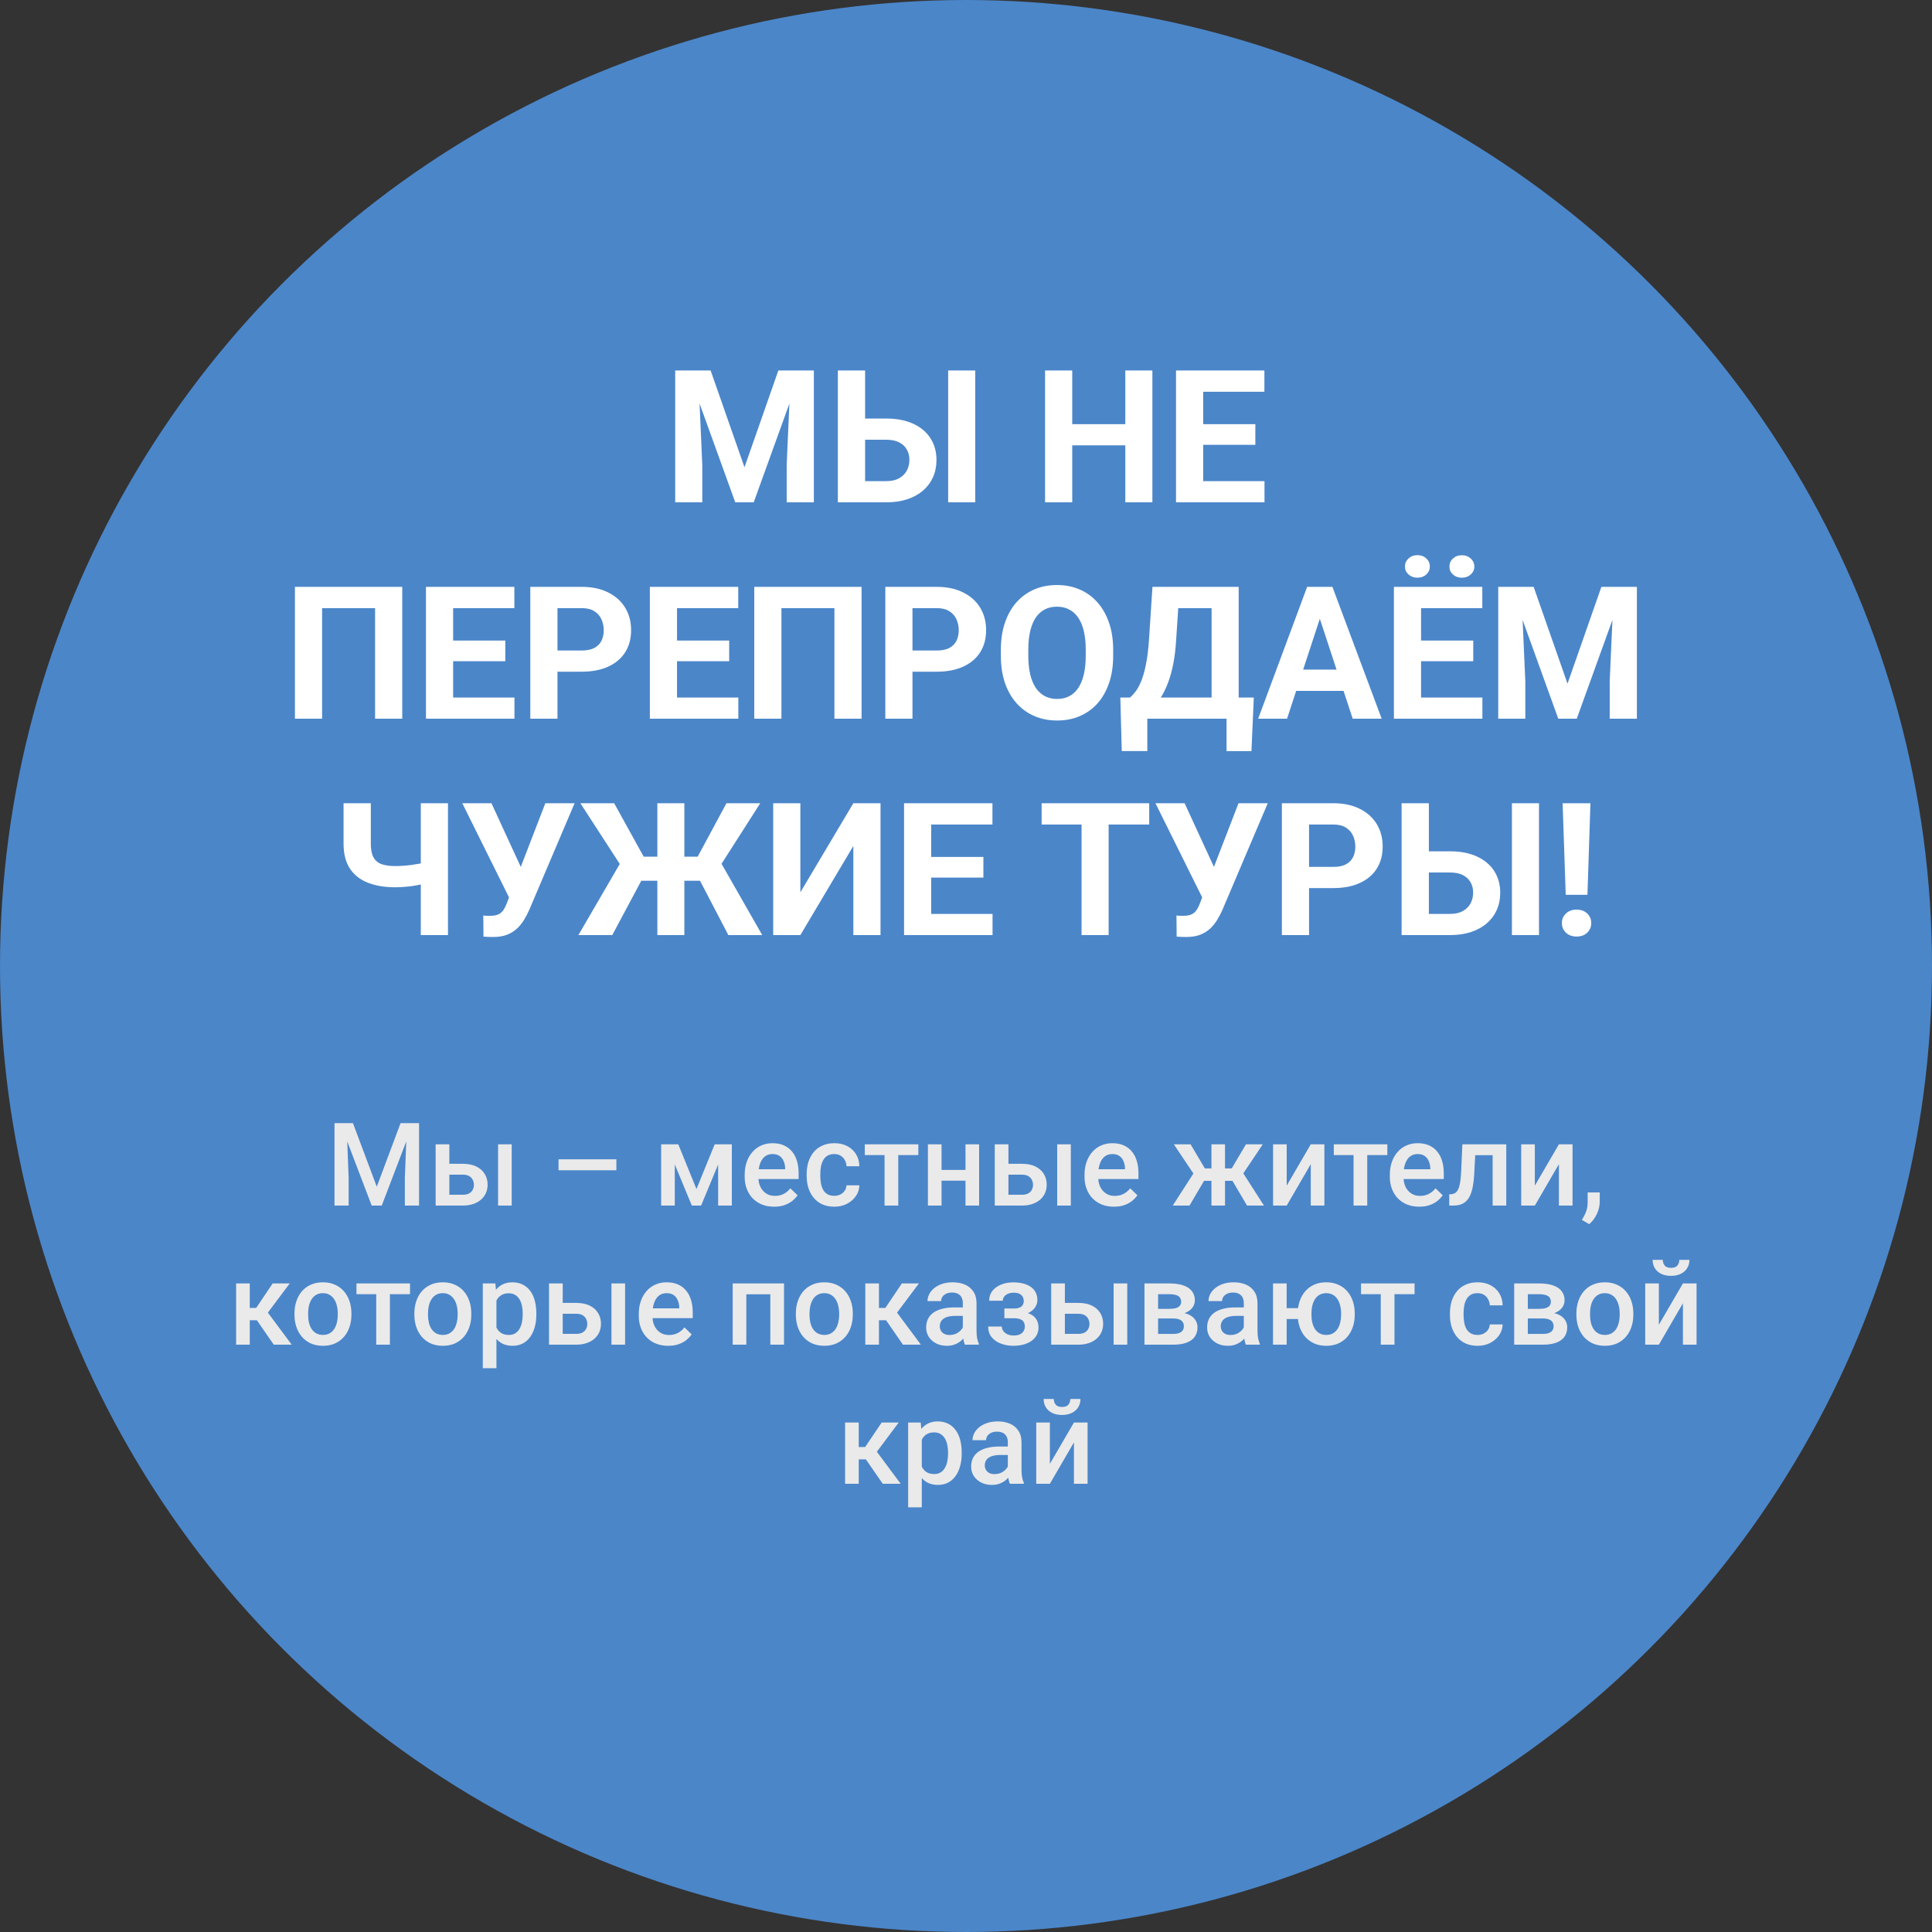
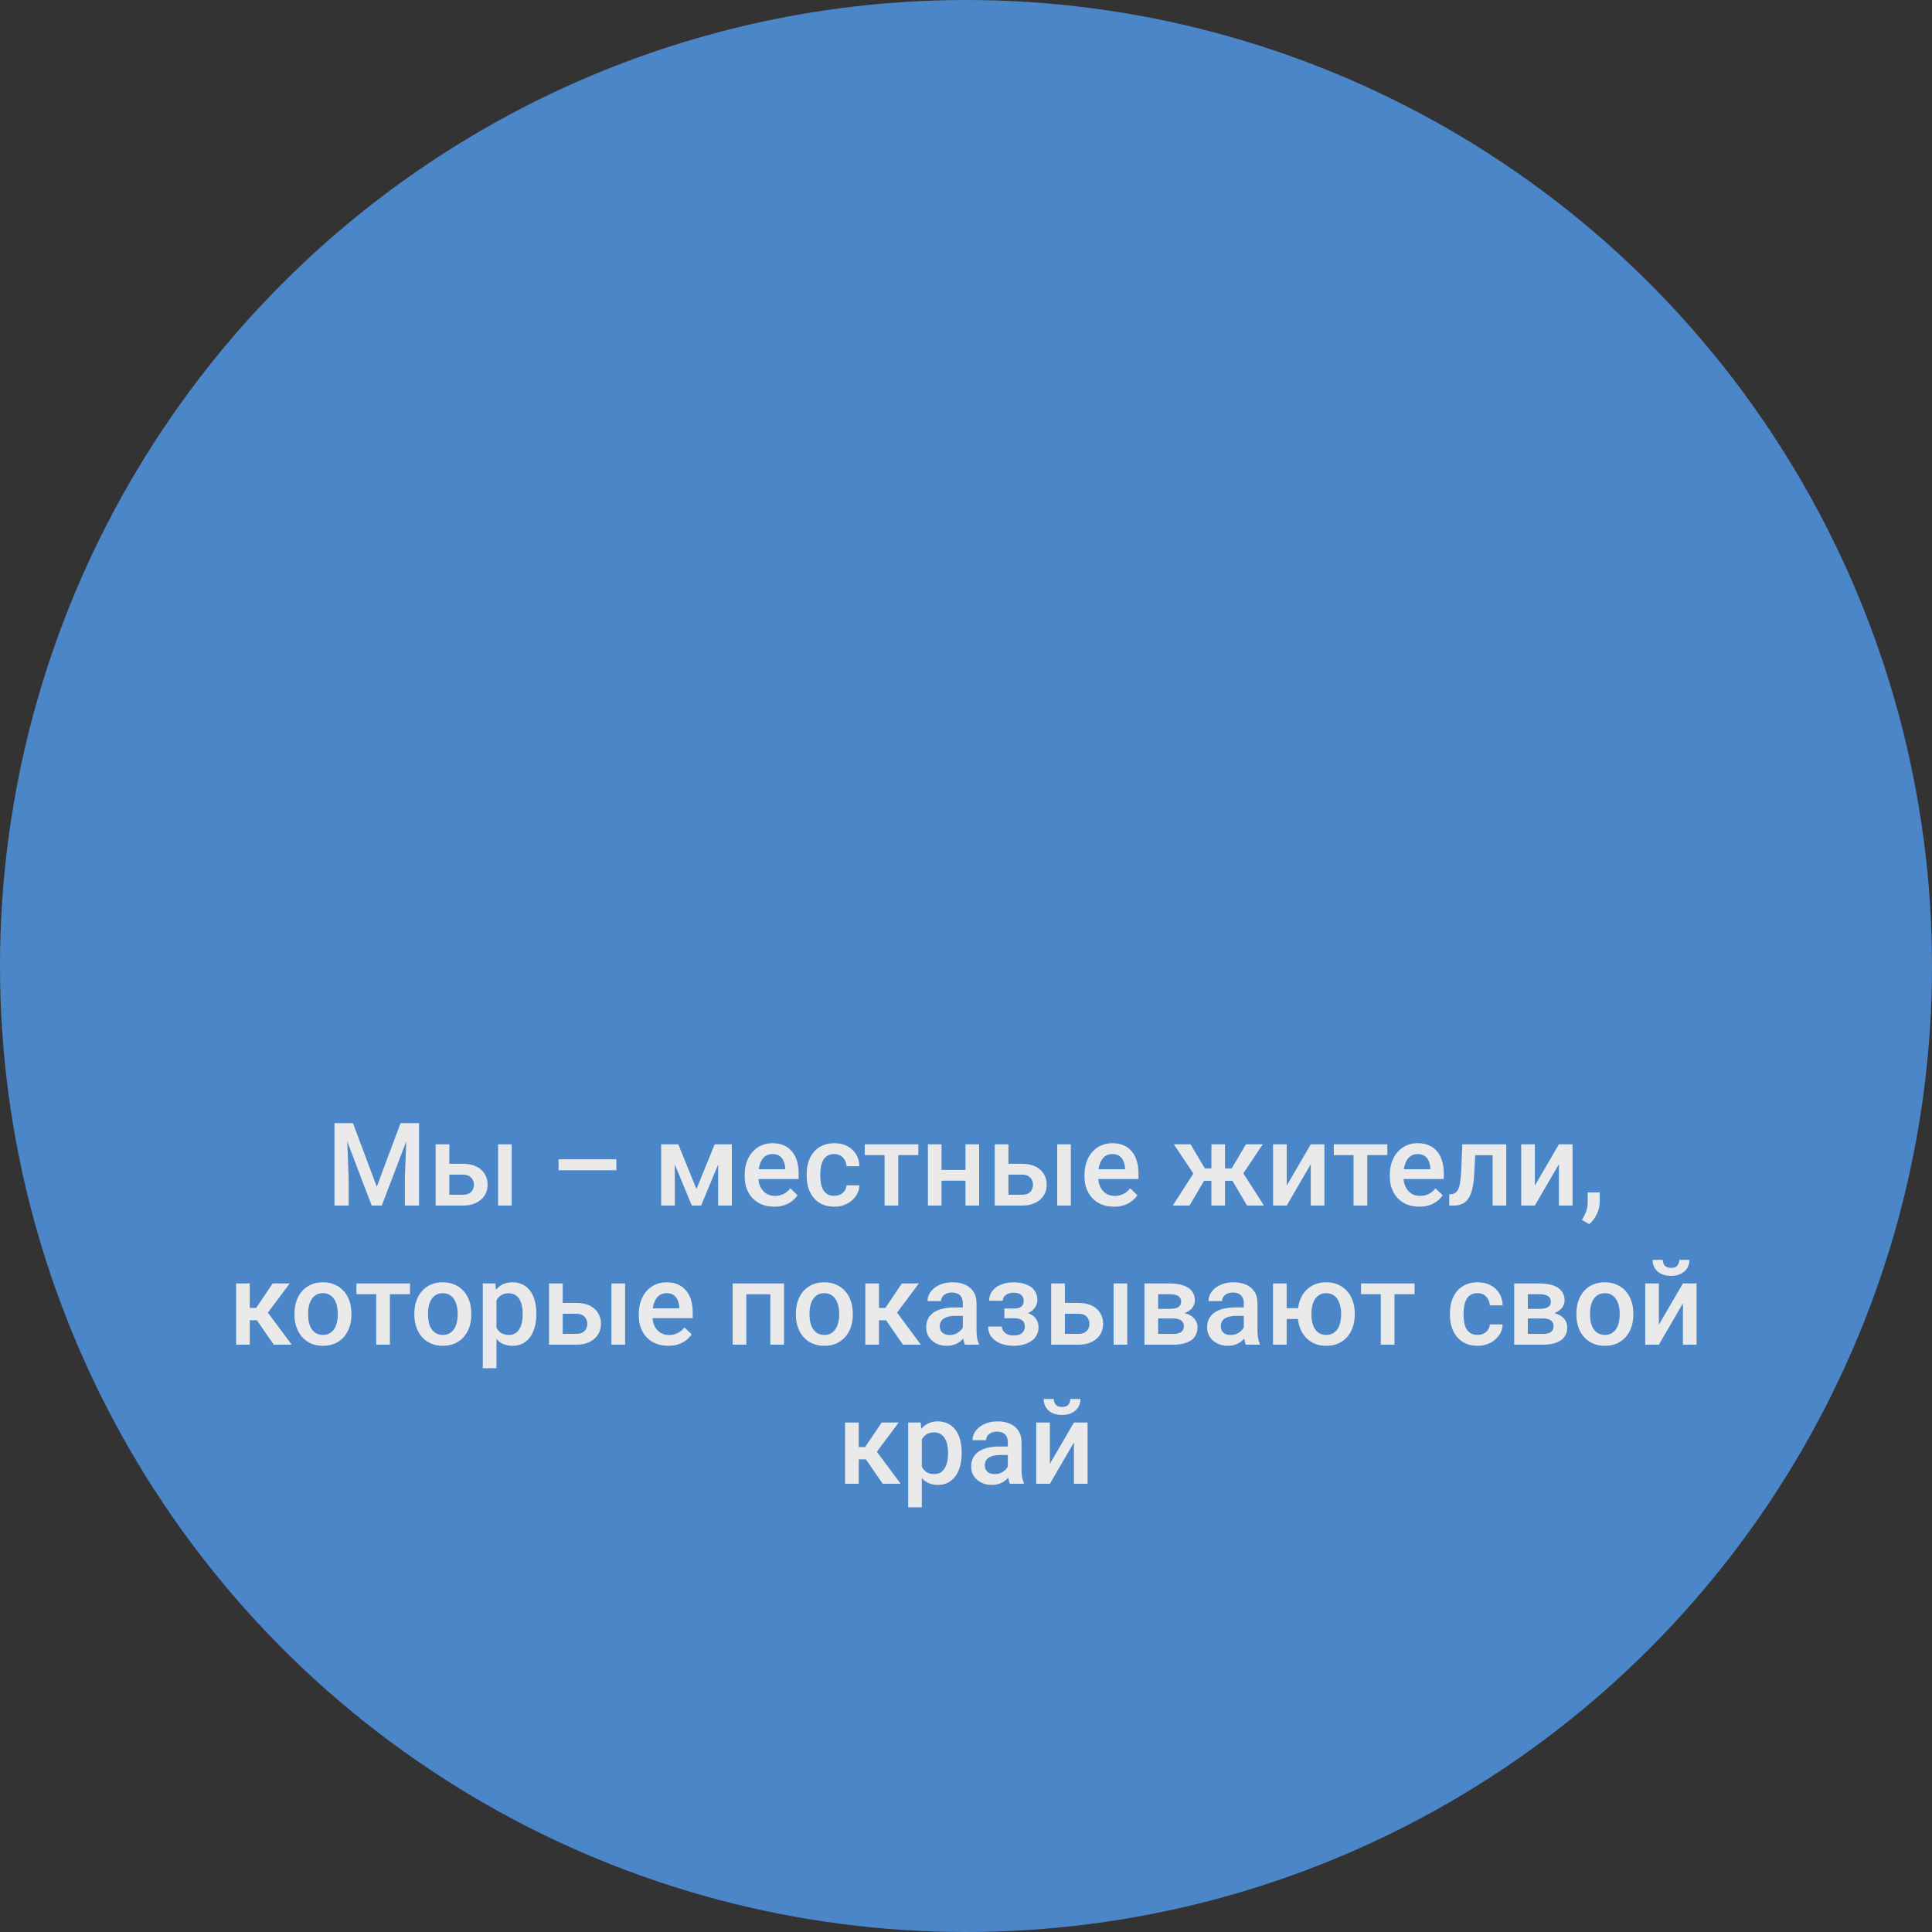
<svg xmlns="http://www.w3.org/2000/svg" width="250" height="250" viewBox="0 0 250 250" fill="none">
  <rect x="0" y="0" width="250" height="250" fill="#333333" stroke="none" />
  <circle cx="125" cy="125" r="125" fill="#4B86C9" />
-   <path d="M88.977 47.938H91.953L96.336 60.465L100.719 47.938H103.695L97.531 65H95.141L88.977 47.938ZM87.371 47.938H90.336L90.875 60.148V65H87.371V47.938ZM102.336 47.938H105.312V65H101.797V60.148L102.336 47.938ZM110.715 54.16H114.699C116.035 54.16 117.188 54.383 118.156 54.828C119.133 55.273 119.879 55.898 120.395 56.703C120.918 57.508 121.18 58.445 121.18 59.516C121.18 60.328 121.031 61.07 120.734 61.742C120.438 62.406 120.008 62.984 119.445 63.477C118.883 63.961 118.203 64.336 117.406 64.602C116.609 64.867 115.707 65 114.699 65H108.418V47.938H111.945V62.258H114.699C115.363 62.258 115.914 62.133 116.352 61.883C116.797 61.633 117.129 61.301 117.348 60.887C117.566 60.465 117.676 60 117.676 59.492C117.676 59.008 117.566 58.57 117.348 58.18C117.129 57.781 116.797 57.469 116.352 57.242C115.914 57.016 115.363 56.902 114.699 56.902H110.715V54.16ZM126.195 47.938V65H122.691V47.938H126.195ZM146.609 54.887V57.629H137.703V54.887H146.609ZM138.746 47.938V65H135.23V47.938H138.746ZM149.117 47.938V65H145.613V47.938H149.117ZM163.625 62.258V65H154.543V62.258H163.625ZM155.691 47.938V65H152.176V47.938H155.691ZM162.441 54.887V57.559H154.543V54.887H162.441ZM163.613 47.938V50.691H154.543V47.938H163.613ZM52.051 75.938V93H48.535V78.691H41.68V93H38.164V75.938H52.051ZM66.57 90.258V93H57.488V90.258H66.57ZM58.637 75.938V93H55.121V75.938H58.637ZM65.387 82.887V85.559H57.488V82.887H65.387ZM66.559 75.938V78.691H57.488V75.938H66.559ZM75.266 86.918H70.918V84.176H75.266C75.938 84.176 76.484 84.066 76.906 83.848C77.328 83.621 77.637 83.309 77.832 82.91C78.027 82.512 78.125 82.062 78.125 81.562C78.125 81.055 78.027 80.582 77.832 80.144C77.637 79.707 77.328 79.356 76.906 79.09C76.484 78.824 75.938 78.691 75.266 78.691H72.137V93H68.621V75.938H75.266C76.602 75.938 77.746 76.18 78.699 76.664C79.66 77.141 80.394 77.801 80.902 78.644C81.41 79.488 81.664 80.453 81.664 81.539C81.664 82.641 81.41 83.594 80.902 84.398C80.394 85.203 79.66 85.824 78.699 86.262C77.746 86.699 76.602 86.918 75.266 86.918ZM95.539 90.258V93H86.457V90.258H95.539ZM87.606 75.938V93H84.09V75.938H87.606ZM94.356 82.887V85.559H86.457V82.887H94.356ZM95.527 75.938V78.691H86.457V75.938H95.527ZM111.488 75.938V93H107.973V78.691H101.117V93H97.602V75.938H111.488ZM121.203 86.918H116.855V84.176H121.203C121.875 84.176 122.422 84.066 122.844 83.848C123.266 83.621 123.574 83.309 123.77 82.91C123.965 82.512 124.062 82.062 124.062 81.562C124.062 81.055 123.965 80.582 123.77 80.144C123.574 79.707 123.266 79.356 122.844 79.09C122.422 78.824 121.875 78.691 121.203 78.691H118.074V93H114.559V75.938H121.203C122.539 75.938 123.684 76.18 124.637 76.664C125.598 77.141 126.332 77.801 126.84 78.644C127.348 79.488 127.602 80.453 127.602 81.539C127.602 82.641 127.348 83.594 126.84 84.398C126.332 85.203 125.598 85.824 124.637 86.262C123.684 86.699 122.539 86.918 121.203 86.918ZM144.043 84.07V84.879C144.043 86.176 143.867 87.34 143.516 88.371C143.164 89.402 142.668 90.281 142.027 91.008C141.387 91.727 140.621 92.277 139.73 92.66C138.848 93.043 137.867 93.234 136.789 93.234C135.719 93.234 134.738 93.043 133.848 92.66C132.965 92.277 132.199 91.727 131.551 91.008C130.902 90.281 130.398 89.402 130.039 88.371C129.688 87.34 129.512 86.176 129.512 84.879V84.07C129.512 82.766 129.688 81.602 130.039 80.578C130.391 79.547 130.887 78.668 131.527 77.941C132.176 77.215 132.941 76.66 133.824 76.277C134.715 75.894 135.695 75.703 136.766 75.703C137.844 75.703 138.824 75.894 139.707 76.277C140.598 76.66 141.363 77.215 142.004 77.941C142.652 78.668 143.152 79.547 143.504 80.578C143.863 81.602 144.043 82.766 144.043 84.07ZM140.492 84.879V84.047C140.492 83.141 140.41 82.344 140.246 81.656C140.082 80.969 139.84 80.391 139.52 79.922C139.199 79.453 138.809 79.102 138.348 78.867C137.887 78.625 137.359 78.504 136.766 78.504C136.172 78.504 135.645 78.625 135.184 78.867C134.73 79.102 134.344 79.453 134.023 79.922C133.711 80.391 133.473 80.969 133.309 81.656C133.145 82.344 133.062 83.141 133.062 84.047V84.879C133.062 85.777 133.145 86.574 133.309 87.269C133.473 87.957 133.715 88.539 134.035 89.016C134.355 89.484 134.746 89.84 135.207 90.082C135.668 90.324 136.195 90.445 136.789 90.445C137.383 90.445 137.91 90.324 138.371 90.082C138.832 89.84 139.219 89.484 139.531 89.016C139.844 88.539 140.082 87.957 140.246 87.269C140.41 86.574 140.492 85.777 140.492 84.879ZM159.711 90.258V93H147.418V90.258H159.711ZM148.461 90.258V97.184H145.156L144.969 90.258H148.461ZM162.242 90.258L161.938 97.195H158.715V90.258H162.242ZM157.777 75.938V78.691H149.562V75.938H157.777ZM160.285 75.938V93H156.781V75.938H160.285ZM149.129 75.938H152.645L152.188 82.887C152.117 84.035 151.992 85.051 151.812 85.934C151.641 86.809 151.43 87.578 151.18 88.242C150.938 88.906 150.668 89.488 150.371 89.988C150.074 90.481 149.762 90.91 149.434 91.277C149.105 91.637 148.773 91.957 148.438 92.238C148.102 92.512 147.773 92.766 147.453 93H145.438V90.258H146.223C146.449 90.07 146.688 89.812 146.938 89.484C147.195 89.156 147.438 88.715 147.664 88.16C147.898 87.598 148.102 86.887 148.273 86.027C148.453 85.168 148.586 84.121 148.672 82.887L149.129 75.938ZM171.184 78.856L166.543 93H162.805L169.145 75.938H171.523L171.184 78.856ZM175.039 93L170.387 78.856L170.012 75.938H172.414L178.789 93H175.039ZM174.828 86.648V89.402H165.816V86.648H174.828ZM191.82 90.258V93H182.738V90.258H191.82ZM183.887 75.938V93H180.371V75.938H183.887ZM190.637 82.887V85.559H182.738V82.887H190.637ZM191.809 75.938V78.691H182.738V75.938H191.809ZM181.801 73.301C181.801 72.894 181.953 72.551 182.258 72.269C182.57 71.981 182.953 71.836 183.406 71.836C183.875 71.836 184.262 71.981 184.566 72.269C184.871 72.551 185.023 72.894 185.023 73.301C185.023 73.707 184.871 74.051 184.566 74.332C184.262 74.613 183.875 74.754 183.406 74.754C182.953 74.754 182.57 74.613 182.258 74.332C181.953 74.051 181.801 73.707 181.801 73.301ZM187.555 73.312C187.555 72.898 187.707 72.551 188.012 72.269C188.316 71.988 188.699 71.848 189.16 71.848C189.621 71.848 190.004 71.988 190.309 72.269C190.621 72.551 190.777 72.898 190.777 73.312C190.777 73.719 190.621 74.062 190.309 74.344C190.004 74.617 189.621 74.754 189.16 74.754C188.699 74.754 188.316 74.617 188.012 74.344C187.707 74.062 187.555 73.719 187.555 73.312ZM195.477 75.938H198.453L202.836 88.465L207.219 75.938H210.195L204.031 93H201.641L195.477 75.938ZM193.871 75.938H196.836L197.375 88.148V93H193.871V75.938ZM208.836 75.938H211.812V93H208.297V88.148L208.836 75.938ZM44.457 103.938H47.984V109.176C47.984 109.926 48.098 110.512 48.324 110.934C48.559 111.355 48.91 111.652 49.379 111.824C49.855 111.988 50.445 112.07 51.148 112.07C51.414 112.07 51.727 112.059 52.086 112.035C52.453 112.012 52.828 111.977 53.211 111.93C53.594 111.875 53.961 111.816 54.312 111.754C54.664 111.684 54.957 111.605 55.191 111.52V114.262C54.957 114.34 54.664 114.414 54.312 114.484C53.961 114.555 53.594 114.617 53.211 114.672C52.828 114.719 52.453 114.754 52.086 114.777C51.727 114.801 51.414 114.812 51.148 114.812C49.789 114.812 48.609 114.617 47.609 114.227C46.609 113.836 45.832 113.227 45.277 112.398C44.73 111.562 44.457 110.488 44.457 109.176V103.938ZM54.453 103.938H57.969V121H54.453V103.938ZM66.371 114.812L70.566 103.938H74.352L68.504 117.695C68.301 118.164 68.066 118.613 67.801 119.043C67.543 119.465 67.234 119.844 66.875 120.18C66.516 120.508 66.086 120.77 65.586 120.965C65.086 121.152 64.488 121.246 63.793 121.246C63.621 121.246 63.41 121.242 63.16 121.234C62.91 121.227 62.711 121.215 62.562 121.199L62.539 118.457C62.633 118.48 62.781 118.496 62.984 118.504C63.188 118.504 63.336 118.504 63.43 118.504C63.891 118.504 64.254 118.438 64.519 118.305C64.785 118.172 64.996 117.984 65.152 117.742C65.316 117.492 65.461 117.199 65.586 116.863L66.371 114.812ZM63.594 103.938L67.484 112.387L68.574 116.266L65.961 116.312L59.82 103.938H63.594ZM81.606 113.969L75.102 103.938H79.473L83.293 110.852H86.258L85.801 113.969H81.606ZM83.269 113.43L79.227 121H74.844L80.434 111.391L83.269 113.43ZM88.555 103.938V121H85.062V103.938H88.555ZM98.375 103.938L91.965 113.969H87.793L87.336 110.852H90.277L94.004 103.938H98.375ZM94.25 121L90.301 113.43L93.148 111.391L98.633 121H94.25ZM103.566 115.469L110.422 103.938H113.938V121H110.422V109.469L103.566 121H100.051V103.938H103.566V115.469ZM128.434 118.258V121H119.352V118.258H128.434ZM120.5 103.938V121H116.984V103.938H120.5ZM127.25 110.887V113.559H119.352V110.887H127.25ZM128.422 103.938V106.691H119.352V103.938H128.422ZM143.457 103.938V121H139.953V103.938H143.457ZM148.707 103.938V106.691H134.785V103.938H148.707ZM156.066 114.812L160.262 103.938H164.047L158.199 117.695C157.996 118.164 157.762 118.613 157.496 119.043C157.238 119.465 156.93 119.844 156.57 120.18C156.211 120.508 155.781 120.77 155.281 120.965C154.781 121.152 154.184 121.246 153.488 121.246C153.316 121.246 153.105 121.242 152.855 121.234C152.605 121.227 152.406 121.215 152.258 121.199L152.234 118.457C152.328 118.48 152.477 118.496 152.68 118.504C152.883 118.504 153.031 118.504 153.125 118.504C153.586 118.504 153.949 118.438 154.215 118.305C154.48 118.172 154.691 117.984 154.848 117.742C155.012 117.492 155.156 117.199 155.281 116.863L156.066 114.812ZM153.289 103.938L157.18 112.387L158.27 116.266L155.656 116.312L149.516 103.938H153.289ZM172.52 114.918H168.172V112.176H172.52C173.191 112.176 173.738 112.066 174.16 111.848C174.582 111.621 174.891 111.309 175.086 110.91C175.281 110.512 175.379 110.062 175.379 109.562C175.379 109.055 175.281 108.582 175.086 108.145C174.891 107.707 174.582 107.355 174.16 107.09C173.738 106.824 173.191 106.691 172.52 106.691H169.391V121H165.875V103.938H172.52C173.855 103.938 175 104.18 175.953 104.664C176.914 105.141 177.648 105.801 178.156 106.645C178.664 107.488 178.918 108.453 178.918 109.539C178.918 110.641 178.664 111.594 178.156 112.398C177.648 113.203 176.914 113.824 175.953 114.262C175 114.699 173.855 114.918 172.52 114.918ZM183.664 110.16H187.648C188.984 110.16 190.137 110.383 191.105 110.828C192.082 111.273 192.828 111.898 193.344 112.703C193.867 113.508 194.129 114.445 194.129 115.516C194.129 116.328 193.98 117.07 193.684 117.742C193.387 118.406 192.957 118.984 192.395 119.477C191.832 119.961 191.152 120.336 190.355 120.602C189.559 120.867 188.656 121 187.648 121H181.367V103.938H184.895V118.258H187.648C188.312 118.258 188.863 118.133 189.301 117.883C189.746 117.633 190.078 117.301 190.297 116.887C190.516 116.465 190.625 116 190.625 115.492C190.625 115.008 190.516 114.57 190.297 114.18C190.078 113.781 189.746 113.469 189.301 113.242C188.863 113.016 188.312 112.902 187.648 112.902H183.664V110.16ZM199.145 103.938V121H195.641V103.938H199.145ZM205.801 103.938L205.414 115.785H202.602L202.203 103.938H205.801ZM202.109 119.453C202.109 118.953 202.281 118.539 202.625 118.211C202.977 117.875 203.438 117.707 204.008 117.707C204.586 117.707 205.047 117.875 205.391 118.211C205.734 118.539 205.906 118.953 205.906 119.453C205.906 119.938 205.734 120.348 205.391 120.684C205.047 121.02 204.586 121.188 204.008 121.188C203.438 121.188 202.977 121.02 202.625 120.684C202.281 120.348 202.109 119.938 202.109 119.453Z" fill="white" />
  <path d="M44.031 145.336H45.671L48.755 153.561L51.831 145.336H53.472L49.399 156H48.096L44.031 145.336ZM43.284 145.336H44.844L45.115 152.455V156H43.284V145.336ZM52.659 145.336H54.226V156H52.388V152.455L52.659 145.336ZM57.544 150.595H59.88C60.564 150.595 61.145 150.709 61.623 150.939C62.102 151.168 62.466 151.488 62.715 151.898C62.969 152.304 63.096 152.768 63.096 153.29C63.096 153.676 63.025 154.035 62.883 154.367C62.742 154.694 62.532 154.979 62.253 155.224C61.98 155.468 61.643 155.658 61.243 155.795C60.847 155.932 60.393 156 59.88 156H56.372V148.075H58.145V154.601H59.88C60.232 154.601 60.513 154.54 60.723 154.418C60.933 154.296 61.084 154.137 61.177 153.942C61.274 153.747 61.323 153.539 61.323 153.319C61.323 153.095 61.274 152.882 61.177 152.682C61.084 152.482 60.933 152.318 60.723 152.191C60.513 152.064 60.232 152.001 59.88 152.001H57.544V150.595ZM66.216 148.075V156H64.451V148.075H66.216ZM79.758 150.016V151.43H72.273V150.016H79.758ZM90.122 153.861L92.481 148.075H94.011L90.723 156H89.522L86.24 148.075H87.771L90.122 153.861ZM87.317 148.075V156H85.552V148.075H87.317ZM92.927 156V148.075H94.7V156H92.927ZM100.171 156.146C99.585 156.146 99.055 156.051 98.582 155.861C98.113 155.666 97.712 155.395 97.38 155.048C97.053 154.701 96.802 154.293 96.626 153.825C96.45 153.356 96.362 152.851 96.362 152.309V152.016C96.362 151.396 96.453 150.834 96.633 150.331C96.814 149.828 97.065 149.398 97.388 149.042C97.71 148.681 98.091 148.405 98.53 148.214C98.97 148.024 99.446 147.929 99.959 147.929C100.525 147.929 101.021 148.024 101.445 148.214C101.87 148.405 102.222 148.673 102.5 149.02C102.783 149.362 102.993 149.77 103.13 150.243C103.271 150.717 103.342 151.239 103.342 151.811V152.565H97.219V151.298H101.599V151.159C101.589 150.841 101.526 150.543 101.409 150.265C101.296 149.987 101.123 149.762 100.889 149.591C100.654 149.42 100.342 149.335 99.951 149.335C99.658 149.335 99.397 149.398 99.168 149.525C98.943 149.647 98.755 149.826 98.603 150.06C98.452 150.294 98.335 150.578 98.252 150.91C98.174 151.237 98.135 151.605 98.135 152.016V152.309C98.135 152.655 98.181 152.978 98.274 153.275C98.372 153.568 98.513 153.825 98.699 154.044C98.884 154.264 99.109 154.438 99.373 154.564C99.636 154.687 99.936 154.748 100.273 154.748C100.698 154.748 101.077 154.662 101.409 154.491C101.741 154.32 102.029 154.079 102.273 153.766L103.203 154.667C103.032 154.916 102.81 155.155 102.537 155.385C102.263 155.609 101.929 155.792 101.533 155.934C101.143 156.076 100.688 156.146 100.171 156.146ZM107.957 154.74C108.245 154.74 108.503 154.684 108.733 154.572C108.967 154.455 109.155 154.293 109.297 154.088C109.443 153.883 109.524 153.646 109.539 153.378H111.201C111.191 153.891 111.04 154.357 110.747 154.777C110.454 155.197 110.066 155.531 109.583 155.78C109.099 156.024 108.564 156.146 107.979 156.146C107.373 156.146 106.846 156.044 106.396 155.839C105.947 155.629 105.574 155.341 105.276 154.975C104.978 154.608 104.753 154.186 104.602 153.708C104.456 153.229 104.382 152.716 104.382 152.169V151.913C104.382 151.366 104.456 150.854 104.602 150.375C104.753 149.892 104.978 149.467 105.276 149.101C105.574 148.734 105.947 148.449 106.396 148.244C106.846 148.034 107.371 147.929 107.971 147.929C108.606 147.929 109.163 148.056 109.641 148.31C110.12 148.559 110.496 148.908 110.769 149.357C111.047 149.801 111.191 150.319 111.201 150.91H109.539C109.524 150.617 109.451 150.353 109.319 150.119C109.192 149.879 109.011 149.689 108.777 149.547C108.547 149.406 108.271 149.335 107.949 149.335C107.593 149.335 107.297 149.408 107.063 149.555C106.829 149.696 106.646 149.892 106.514 150.141C106.382 150.385 106.287 150.661 106.228 150.968C106.174 151.271 106.147 151.586 106.147 151.913V152.169C106.147 152.497 106.174 152.814 106.228 153.122C106.282 153.429 106.375 153.705 106.506 153.949C106.643 154.188 106.829 154.381 107.063 154.528C107.297 154.669 107.595 154.74 107.957 154.74ZM116.233 148.075V156H114.46V148.075H116.233ZM118.833 148.075V149.467H111.904V148.075H118.833ZM125.425 151.386V152.777H121.323V151.386H125.425ZM121.836 148.075V156H120.071V148.075H121.836ZM126.699 148.075V156H124.934V148.075H126.699ZM129.893 150.595H132.229C132.913 150.595 133.494 150.709 133.972 150.939C134.451 151.168 134.814 151.488 135.063 151.898C135.317 152.304 135.444 152.768 135.444 153.29C135.444 153.676 135.374 154.035 135.232 154.367C135.09 154.694 134.88 154.979 134.602 155.224C134.329 155.468 133.992 155.658 133.591 155.795C133.196 155.932 132.742 156 132.229 156H128.721V148.075H130.493V154.601H132.229C132.581 154.601 132.861 154.54 133.071 154.418C133.281 154.296 133.433 154.137 133.525 153.942C133.623 153.747 133.672 153.539 133.672 153.319C133.672 153.095 133.623 152.882 133.525 152.682C133.433 152.482 133.281 152.318 133.071 152.191C132.861 152.064 132.581 152.001 132.229 152.001H129.893V150.595ZM138.564 148.075V156H136.799V148.075H138.564ZM144.146 156.146C143.56 156.146 143.03 156.051 142.556 155.861C142.087 155.666 141.687 155.395 141.355 155.048C141.028 154.701 140.776 154.293 140.601 153.825C140.425 153.356 140.337 152.851 140.337 152.309V152.016C140.337 151.396 140.427 150.834 140.608 150.331C140.789 149.828 141.04 149.398 141.362 149.042C141.685 148.681 142.065 148.405 142.505 148.214C142.944 148.024 143.42 147.929 143.933 147.929C144.5 147.929 144.995 148.024 145.42 148.214C145.845 148.405 146.196 148.673 146.475 149.02C146.758 149.362 146.968 149.77 147.104 150.243C147.246 150.717 147.317 151.239 147.317 151.811V152.565H141.194V151.298H145.574V151.159C145.564 150.841 145.5 150.543 145.383 150.265C145.271 149.987 145.098 149.762 144.863 149.591C144.629 149.42 144.316 149.335 143.926 149.335C143.633 149.335 143.372 149.398 143.142 149.525C142.917 149.647 142.729 149.826 142.578 150.06C142.427 150.294 142.31 150.578 142.227 150.91C142.148 151.237 142.109 151.605 142.109 152.016V152.309C142.109 152.655 142.156 152.978 142.249 153.275C142.346 153.568 142.488 153.825 142.673 154.044C142.859 154.264 143.083 154.438 143.347 154.564C143.611 154.687 143.911 154.748 144.248 154.748C144.673 154.748 145.051 154.662 145.383 154.491C145.715 154.32 146.003 154.079 146.248 153.766L147.178 154.667C147.007 154.916 146.785 155.155 146.511 155.385C146.238 155.609 145.903 155.792 145.508 155.934C145.117 156.076 144.663 156.146 144.146 156.146ZM155.059 152.799L151.895 148.075H154.062L155.908 151.195H157.454L157.227 152.799H155.059ZM155.952 152.543L153.923 156H151.755L154.626 151.54L155.952 152.543ZM158.516 148.075V156H156.758V148.075H158.516ZM163.401 148.075L160.237 152.799H158.062L157.827 151.195H159.38L161.226 148.075H163.401ZM161.365 156L159.329 152.543L160.698 151.54L163.555 156H161.365ZM166.499 153.422L169.612 148.075H171.377V156H169.612V150.646L166.499 156H164.734V148.075H166.499V153.422ZM176.921 148.075V156H175.149V148.075H176.921ZM179.521 148.075V149.467H172.593V148.075H179.521ZM183.652 156.146C183.066 156.146 182.537 156.051 182.063 155.861C181.594 155.666 181.194 155.395 180.862 155.048C180.535 154.701 180.283 154.293 180.107 153.825C179.932 153.356 179.844 152.851 179.844 152.309V152.016C179.844 151.396 179.934 150.834 180.115 150.331C180.295 149.828 180.547 149.398 180.869 149.042C181.191 148.681 181.572 148.405 182.012 148.214C182.451 148.024 182.927 147.929 183.44 147.929C184.006 147.929 184.502 148.024 184.927 148.214C185.352 148.405 185.703 148.673 185.981 149.02C186.265 149.362 186.475 149.77 186.611 150.243C186.753 150.717 186.824 151.239 186.824 151.811V152.565H180.701V151.298H185.081V151.159C185.071 150.841 185.007 150.543 184.89 150.265C184.778 149.987 184.604 149.762 184.37 149.591C184.136 149.42 183.823 149.335 183.433 149.335C183.14 149.335 182.878 149.398 182.649 149.525C182.424 149.647 182.236 149.826 182.085 150.06C181.934 150.294 181.816 150.578 181.733 150.91C181.655 151.237 181.616 151.605 181.616 152.016V152.309C181.616 152.655 181.663 152.978 181.755 153.275C181.853 153.568 181.995 153.825 182.18 154.044C182.366 154.264 182.59 154.438 182.854 154.564C183.118 154.687 183.418 154.748 183.755 154.748C184.18 154.748 184.558 154.662 184.89 154.491C185.222 154.32 185.51 154.079 185.754 153.766L186.685 154.667C186.514 154.916 186.292 155.155 186.018 155.385C185.745 155.609 185.41 155.792 185.015 155.934C184.624 156.076 184.17 156.146 183.652 156.146ZM193.525 148.075V149.481H189.658V148.075H193.525ZM194.91 148.075V156H193.145V148.075H194.91ZM189.226 148.075H190.969L190.757 151.994C190.728 152.575 190.669 153.087 190.581 153.532C190.498 153.971 190.386 154.35 190.244 154.667C190.103 154.979 189.929 155.233 189.724 155.429C189.519 155.624 189.28 155.768 189.006 155.861C188.733 155.954 188.425 156 188.083 156H187.534L187.527 154.55L187.805 154.528C187.986 154.513 188.142 154.467 188.274 154.389C188.406 154.306 188.518 154.188 188.611 154.037C188.708 153.886 188.787 153.69 188.845 153.451C188.909 153.212 188.958 152.929 188.992 152.602C189.031 152.274 189.06 151.894 189.08 151.459L189.226 148.075ZM198.608 153.422L201.721 148.075H203.486V156H201.721V150.646L198.608 156H196.843V148.075H198.608V153.422ZM207.009 154.301L207.002 155.561C207.002 156.059 206.877 156.571 206.628 157.099C206.379 157.626 206.05 158.061 205.64 158.402L204.695 157.853C204.832 157.633 204.956 157.411 205.068 157.187C205.181 156.962 205.271 156.723 205.339 156.469C205.408 156.215 205.442 155.934 205.442 155.626V154.301H207.009ZM32.319 166.075V174H30.554V166.075H32.319ZM37.49 166.075L33.923 170.843H31.909L31.675 169.247H33.147L35.286 166.075H37.49ZM35.425 174L33.037 170.543L34.429 169.54L37.747 174H35.425ZM38.105 170.125V169.957C38.105 169.386 38.188 168.856 38.355 168.368C38.52 167.875 38.76 167.447 39.072 167.086C39.39 166.72 39.775 166.437 40.23 166.236C40.688 166.031 41.206 165.929 41.782 165.929C42.363 165.929 42.881 166.031 43.335 166.236C43.794 166.437 44.182 166.72 44.499 167.086C44.817 167.447 45.059 167.875 45.225 168.368C45.391 168.856 45.474 169.386 45.474 169.957V170.125C45.474 170.697 45.391 171.227 45.225 171.715C45.059 172.203 44.817 172.63 44.499 172.997C44.182 173.358 43.796 173.641 43.342 173.846C42.888 174.046 42.373 174.146 41.797 174.146C41.216 174.146 40.696 174.046 40.237 173.846C39.783 173.641 39.397 173.358 39.08 172.997C38.762 172.63 38.52 172.203 38.355 171.715C38.188 171.227 38.105 170.697 38.105 170.125ZM39.871 169.957V170.125C39.871 170.482 39.907 170.819 39.98 171.136C40.054 171.454 40.169 171.732 40.325 171.971C40.481 172.21 40.681 172.398 40.925 172.535C41.169 172.672 41.46 172.74 41.797 172.74C42.124 172.74 42.407 172.672 42.647 172.535C42.891 172.398 43.091 172.21 43.247 171.971C43.403 171.732 43.518 171.454 43.591 171.136C43.669 170.819 43.709 170.482 43.709 170.125V169.957C43.709 169.605 43.669 169.273 43.591 168.961C43.518 168.644 43.401 168.363 43.24 168.119C43.084 167.875 42.883 167.684 42.639 167.547C42.4 167.406 42.114 167.335 41.782 167.335C41.45 167.335 41.162 167.406 40.918 167.547C40.679 167.684 40.481 167.875 40.325 168.119C40.169 168.363 40.054 168.644 39.98 168.961C39.907 169.273 39.871 169.605 39.871 169.957ZM50.454 166.075V174H48.682V166.075H50.454ZM53.054 166.075V167.467H46.126V166.075H53.054ZM53.618 170.125V169.957C53.618 169.386 53.701 168.856 53.867 168.368C54.033 167.875 54.273 167.447 54.585 167.086C54.902 166.72 55.288 166.437 55.742 166.236C56.201 166.031 56.719 165.929 57.295 165.929C57.876 165.929 58.394 166.031 58.848 166.236C59.307 166.437 59.695 166.72 60.012 167.086C60.33 167.447 60.571 167.875 60.737 168.368C60.903 168.856 60.986 169.386 60.986 169.957V170.125C60.986 170.697 60.903 171.227 60.737 171.715C60.571 172.203 60.33 172.63 60.012 172.997C59.695 173.358 59.309 173.641 58.855 173.846C58.401 174.046 57.886 174.146 57.31 174.146C56.728 174.146 56.209 174.046 55.749 173.846C55.295 173.641 54.91 173.358 54.592 172.997C54.275 172.63 54.033 172.203 53.867 171.715C53.701 171.227 53.618 170.697 53.618 170.125ZM55.383 169.957V170.125C55.383 170.482 55.42 170.819 55.493 171.136C55.566 171.454 55.681 171.732 55.837 171.971C55.994 172.21 56.194 172.398 56.438 172.535C56.682 172.672 56.973 172.74 57.31 172.74C57.637 172.74 57.92 172.672 58.159 172.535C58.403 172.398 58.603 172.21 58.76 171.971C58.916 171.732 59.031 171.454 59.104 171.136C59.182 170.819 59.221 170.482 59.221 170.125V169.957C59.221 169.605 59.182 169.273 59.104 168.961C59.031 168.644 58.914 168.363 58.752 168.119C58.596 167.875 58.396 167.684 58.152 167.547C57.913 167.406 57.627 167.335 57.295 167.335C56.963 167.335 56.675 167.406 56.431 167.547C56.191 167.684 55.994 167.875 55.837 168.119C55.681 168.363 55.566 168.644 55.493 168.961C55.42 169.273 55.383 169.605 55.383 169.957ZM64.238 167.599V177.047H62.473V166.075H64.099L64.238 167.599ZM69.402 169.964V170.118C69.402 170.694 69.334 171.229 69.197 171.722C69.065 172.21 68.867 172.638 68.603 173.004C68.345 173.365 68.025 173.646 67.644 173.846C67.263 174.046 66.824 174.146 66.326 174.146C65.832 174.146 65.4 174.056 65.029 173.875C64.663 173.69 64.353 173.429 64.099 173.092C63.845 172.755 63.64 172.359 63.484 171.905C63.333 171.446 63.225 170.943 63.162 170.396V169.803C63.225 169.222 63.333 168.695 63.484 168.221C63.64 167.748 63.845 167.34 64.099 166.998C64.353 166.656 64.663 166.393 65.029 166.207C65.395 166.021 65.823 165.929 66.311 165.929C66.809 165.929 67.251 166.026 67.637 166.222C68.022 166.412 68.347 166.686 68.611 167.042C68.874 167.394 69.072 167.818 69.204 168.316C69.336 168.81 69.402 169.359 69.402 169.964ZM67.637 170.118V169.964C67.637 169.598 67.603 169.259 67.534 168.946C67.466 168.629 67.358 168.351 67.212 168.111C67.065 167.872 66.877 167.687 66.648 167.555C66.423 167.418 66.152 167.35 65.835 167.35C65.522 167.35 65.254 167.403 65.029 167.511C64.805 167.613 64.617 167.757 64.465 167.943C64.314 168.128 64.197 168.346 64.114 168.595C64.031 168.839 63.972 169.105 63.938 169.393V170.814C63.997 171.166 64.097 171.488 64.238 171.781C64.38 172.074 64.58 172.308 64.839 172.484C65.103 172.655 65.439 172.74 65.85 172.74C66.167 172.74 66.438 172.672 66.663 172.535C66.887 172.398 67.07 172.21 67.212 171.971C67.358 171.727 67.466 171.446 67.534 171.129C67.603 170.812 67.637 170.475 67.637 170.118ZM72.214 168.595H74.551C75.234 168.595 75.815 168.709 76.294 168.939C76.772 169.168 77.136 169.488 77.385 169.898C77.639 170.304 77.766 170.768 77.766 171.29C77.766 171.676 77.695 172.035 77.554 172.367C77.412 172.694 77.202 172.979 76.924 173.224C76.65 173.468 76.314 173.658 75.913 173.795C75.518 173.932 75.064 174 74.551 174H71.043V166.075H72.815V172.601H74.551C74.902 172.601 75.183 172.54 75.393 172.418C75.603 172.296 75.754 172.137 75.847 171.942C75.945 171.747 75.994 171.539 75.994 171.319C75.994 171.095 75.945 170.882 75.847 170.682C75.754 170.482 75.603 170.318 75.393 170.191C75.183 170.064 74.902 170.001 74.551 170.001H72.214V168.595ZM80.886 166.075V174H79.121V166.075H80.886ZM86.467 174.146C85.881 174.146 85.352 174.051 84.878 173.861C84.409 173.666 84.009 173.395 83.677 173.048C83.35 172.701 83.098 172.293 82.922 171.825C82.747 171.356 82.659 170.851 82.659 170.309V170.016C82.659 169.396 82.749 168.834 82.93 168.331C83.11 167.828 83.362 167.398 83.684 167.042C84.006 166.681 84.387 166.405 84.827 166.214C85.266 166.024 85.742 165.929 86.255 165.929C86.821 165.929 87.317 166.024 87.742 166.214C88.166 166.405 88.518 166.673 88.796 167.02C89.08 167.362 89.29 167.77 89.426 168.243C89.568 168.717 89.639 169.239 89.639 169.811V170.565H83.516V169.298H87.895V169.159C87.886 168.841 87.822 168.543 87.705 168.265C87.593 167.987 87.419 167.762 87.185 167.591C86.951 167.42 86.638 167.335 86.248 167.335C85.955 167.335 85.693 167.398 85.464 167.525C85.239 167.647 85.051 167.826 84.9 168.06C84.749 168.294 84.631 168.578 84.548 168.91C84.47 169.237 84.431 169.605 84.431 170.016V170.309C84.431 170.655 84.478 170.978 84.57 171.275C84.668 171.568 84.81 171.825 84.995 172.044C85.181 172.264 85.405 172.438 85.669 172.564C85.933 172.687 86.233 172.748 86.57 172.748C86.995 172.748 87.373 172.662 87.705 172.491C88.037 172.32 88.325 172.079 88.569 171.766L89.499 172.667C89.329 172.916 89.106 173.155 88.833 173.385C88.56 173.609 88.225 173.792 87.83 173.934C87.439 174.076 86.985 174.146 86.467 174.146ZM100.068 166.075V167.481H96.157V166.075H100.068ZM96.575 166.075V174H94.81V166.075H96.575ZM101.453 166.075V174H99.68V166.075H101.453ZM102.983 170.125V169.957C102.983 169.386 103.066 168.856 103.232 168.368C103.398 167.875 103.638 167.447 103.95 167.086C104.268 166.72 104.653 166.437 105.107 166.236C105.566 166.031 106.084 165.929 106.66 165.929C107.241 165.929 107.759 166.031 108.213 166.236C108.672 166.437 109.06 166.72 109.377 167.086C109.695 167.447 109.937 167.875 110.103 168.368C110.269 168.856 110.352 169.386 110.352 169.957V170.125C110.352 170.697 110.269 171.227 110.103 171.715C109.937 172.203 109.695 172.63 109.377 172.997C109.06 173.358 108.674 173.641 108.22 173.846C107.766 174.046 107.251 174.146 106.675 174.146C106.094 174.146 105.574 174.046 105.115 173.846C104.661 173.641 104.275 173.358 103.958 172.997C103.64 172.63 103.398 172.203 103.232 171.715C103.066 171.227 102.983 170.697 102.983 170.125ZM104.749 169.957V170.125C104.749 170.482 104.785 170.819 104.858 171.136C104.932 171.454 105.046 171.732 105.203 171.971C105.359 172.21 105.559 172.398 105.803 172.535C106.047 172.672 106.338 172.74 106.675 172.74C107.002 172.74 107.285 172.672 107.524 172.535C107.769 172.398 107.969 172.21 108.125 171.971C108.281 171.732 108.396 171.454 108.469 171.136C108.547 170.819 108.586 170.482 108.586 170.125V169.957C108.586 169.605 108.547 169.273 108.469 168.961C108.396 168.644 108.279 168.363 108.118 168.119C107.961 167.875 107.761 167.684 107.517 167.547C107.278 167.406 106.992 167.335 106.66 167.335C106.328 167.335 106.04 167.406 105.796 167.547C105.557 167.684 105.359 167.875 105.203 168.119C105.046 168.363 104.932 168.644 104.858 168.961C104.785 169.273 104.749 169.605 104.749 169.957ZM113.735 166.075V174H111.97V166.075H113.735ZM118.906 166.075L115.339 170.843H113.325L113.091 169.247H114.563L116.702 166.075H118.906ZM116.841 174L114.453 170.543L115.845 169.54L119.163 174H116.841ZM124.59 172.411V168.631C124.59 168.348 124.539 168.104 124.436 167.899C124.333 167.694 124.177 167.535 123.967 167.423C123.762 167.311 123.503 167.254 123.191 167.254C122.903 167.254 122.654 167.303 122.444 167.401C122.234 167.499 122.07 167.63 121.953 167.796C121.836 167.962 121.777 168.15 121.777 168.36H120.02C120.02 168.048 120.095 167.745 120.247 167.452C120.398 167.159 120.618 166.898 120.906 166.668C121.194 166.439 121.538 166.258 121.938 166.126C122.339 165.995 122.788 165.929 123.286 165.929C123.882 165.929 124.409 166.029 124.868 166.229C125.332 166.429 125.696 166.732 125.959 167.137C126.228 167.538 126.362 168.041 126.362 168.646V172.169C126.362 172.53 126.387 172.855 126.436 173.143C126.489 173.426 126.565 173.673 126.663 173.883V174H124.854C124.771 173.81 124.705 173.568 124.656 173.275C124.612 172.977 124.59 172.689 124.59 172.411ZM124.846 169.181L124.861 170.272H123.594C123.267 170.272 122.979 170.304 122.729 170.367C122.48 170.426 122.273 170.514 122.107 170.631C121.941 170.748 121.816 170.89 121.733 171.056C121.65 171.222 121.609 171.41 121.609 171.62C121.609 171.83 121.658 172.022 121.755 172.198C121.853 172.369 121.995 172.503 122.18 172.601C122.371 172.699 122.6 172.748 122.869 172.748C123.23 172.748 123.545 172.674 123.813 172.528C124.087 172.376 124.302 172.193 124.458 171.979C124.614 171.759 124.697 171.551 124.707 171.356L125.278 172.14C125.22 172.34 125.12 172.555 124.978 172.784C124.836 173.014 124.651 173.233 124.421 173.443C124.197 173.648 123.926 173.817 123.608 173.949C123.296 174.081 122.935 174.146 122.524 174.146C122.007 174.146 121.545 174.044 121.14 173.839C120.735 173.629 120.417 173.348 120.188 172.997C119.958 172.64 119.844 172.237 119.844 171.788C119.844 171.368 119.922 170.997 120.078 170.675C120.239 170.348 120.474 170.074 120.781 169.854C121.094 169.635 121.475 169.469 121.924 169.356C122.373 169.239 122.886 169.181 123.462 169.181H124.846ZM131.489 170.213H129.966V169.32H131.196C131.509 169.32 131.758 169.278 131.943 169.195C132.134 169.112 132.268 168.998 132.346 168.851C132.429 168.7 132.471 168.524 132.471 168.324C132.471 168.148 132.429 167.982 132.346 167.826C132.268 167.665 132.134 167.533 131.943 167.43C131.753 167.328 131.494 167.276 131.167 167.276C130.898 167.276 130.657 167.32 130.442 167.408C130.232 167.496 130.066 167.618 129.944 167.774C129.822 167.931 129.761 168.111 129.761 168.316H127.996C127.996 167.823 128.135 167.398 128.413 167.042C128.696 166.686 129.075 166.412 129.548 166.222C130.022 166.031 130.542 165.936 131.108 165.936C131.592 165.936 132.026 165.987 132.412 166.09C132.798 166.188 133.125 166.334 133.394 166.529C133.667 166.72 133.875 166.959 134.016 167.247C134.163 167.53 134.236 167.86 134.236 168.236C134.236 168.504 134.172 168.758 134.045 168.998C133.918 169.237 133.735 169.449 133.496 169.635C133.257 169.815 132.966 169.957 132.625 170.06C132.288 170.162 131.909 170.213 131.489 170.213ZM129.966 169.701H131.489C131.958 169.701 132.373 169.747 132.734 169.84C133.096 169.928 133.398 170.06 133.643 170.235C133.887 170.411 134.07 170.628 134.192 170.887C134.319 171.141 134.382 171.434 134.382 171.766C134.382 172.137 134.302 172.472 134.141 172.77C133.984 173.062 133.76 173.312 133.467 173.517C133.179 173.722 132.834 173.878 132.434 173.985C132.034 174.093 131.592 174.146 131.108 174.146C130.581 174.146 130.068 174.059 129.57 173.883C129.077 173.707 128.669 173.436 128.347 173.07C128.03 172.699 127.871 172.228 127.871 171.656H129.636C129.636 171.856 129.697 172.044 129.819 172.22C129.941 172.396 130.117 172.54 130.347 172.652C130.576 172.76 130.852 172.813 131.174 172.813C131.506 172.813 131.777 172.762 131.987 172.66C132.197 172.552 132.354 172.413 132.456 172.242C132.559 172.066 132.61 171.881 132.61 171.686C132.61 171.422 132.559 171.209 132.456 171.048C132.354 170.887 132.197 170.77 131.987 170.697C131.777 170.619 131.514 170.58 131.196 170.58H129.966V169.701ZM137.195 168.595H139.531C140.215 168.595 140.796 168.709 141.274 168.939C141.753 169.168 142.117 169.488 142.366 169.898C142.62 170.304 142.747 170.768 142.747 171.29C142.747 171.676 142.676 172.035 142.534 172.367C142.393 172.694 142.183 172.979 141.904 173.224C141.631 173.468 141.294 173.658 140.894 173.795C140.498 173.932 140.044 174 139.531 174H136.023V166.075H137.795V172.601H139.531C139.883 172.601 140.164 172.54 140.374 172.418C140.583 172.296 140.735 172.137 140.828 171.942C140.925 171.747 140.974 171.539 140.974 171.319C140.974 171.095 140.925 170.882 140.828 170.682C140.735 170.482 140.583 170.318 140.374 170.191C140.164 170.064 139.883 170.001 139.531 170.001H137.195V168.595ZM145.867 166.075V174H144.102V166.075H145.867ZM151.807 170.609H149.272L149.258 169.364H151.338C151.68 169.364 151.96 169.33 152.18 169.261C152.405 169.193 152.571 169.09 152.678 168.954C152.786 168.812 152.839 168.641 152.839 168.441C152.839 168.275 152.808 168.131 152.744 168.009C152.681 167.882 152.583 167.779 152.451 167.701C152.324 167.618 152.163 167.56 151.968 167.525C151.777 167.486 151.555 167.467 151.301 167.467H149.858V174H148.093V166.075H151.301C151.809 166.075 152.266 166.119 152.671 166.207C153.081 166.295 153.43 166.429 153.718 166.61C154.006 166.791 154.226 167.02 154.377 167.298C154.534 167.572 154.612 167.894 154.612 168.265C154.612 168.509 154.558 168.739 154.451 168.954C154.348 169.168 154.194 169.359 153.989 169.525C153.784 169.691 153.533 169.828 153.235 169.935C152.937 170.038 152.595 170.101 152.209 170.125L151.807 170.609ZM151.807 174H148.76L149.463 172.608H151.807C152.119 172.608 152.378 172.569 152.583 172.491C152.788 172.413 152.939 172.301 153.037 172.154C153.14 172.003 153.191 171.825 153.191 171.62C153.191 171.41 153.142 171.229 153.044 171.078C152.947 170.926 152.795 170.812 152.59 170.733C152.39 170.65 152.129 170.609 151.807 170.609H149.792L149.807 169.364H152.202L152.708 169.847C153.21 169.881 153.628 169.989 153.96 170.169C154.292 170.35 154.541 170.577 154.707 170.851C154.873 171.124 154.956 171.422 154.956 171.744C154.956 172.115 154.885 172.442 154.744 172.726C154.607 173.009 154.402 173.246 154.128 173.436C153.86 173.622 153.53 173.763 153.14 173.861C152.749 173.954 152.305 174 151.807 174ZM160.947 172.411V168.631C160.947 168.348 160.896 168.104 160.793 167.899C160.691 167.694 160.535 167.535 160.325 167.423C160.12 167.311 159.861 167.254 159.548 167.254C159.26 167.254 159.011 167.303 158.801 167.401C158.591 167.499 158.428 167.63 158.311 167.796C158.193 167.962 158.135 168.15 158.135 168.36H156.377C156.377 168.048 156.453 167.745 156.604 167.452C156.755 167.159 156.975 166.898 157.263 166.668C157.551 166.439 157.896 166.258 158.296 166.126C158.696 165.995 159.146 165.929 159.644 165.929C160.239 165.929 160.767 166.029 161.226 166.229C161.689 166.429 162.053 166.732 162.317 167.137C162.585 167.538 162.72 168.041 162.72 168.646V172.169C162.72 172.53 162.744 172.855 162.793 173.143C162.847 173.426 162.922 173.673 163.02 173.883V174H161.211C161.128 173.81 161.062 173.568 161.013 173.275C160.969 172.977 160.947 172.689 160.947 172.411ZM161.204 169.181L161.218 170.272H159.951C159.624 170.272 159.336 170.304 159.087 170.367C158.838 170.426 158.63 170.514 158.464 170.631C158.298 170.748 158.174 170.89 158.091 171.056C158.008 171.222 157.966 171.41 157.966 171.62C157.966 171.83 158.015 172.022 158.113 172.198C158.21 172.369 158.352 172.503 158.538 172.601C158.728 172.699 158.958 172.748 159.226 172.748C159.587 172.748 159.902 172.674 160.171 172.528C160.444 172.376 160.659 172.193 160.815 171.979C160.972 171.759 161.055 171.551 161.064 171.356L161.636 172.14C161.577 172.34 161.477 172.555 161.335 172.784C161.194 173.014 161.008 173.233 160.779 173.443C160.554 173.648 160.283 173.817 159.966 173.949C159.653 174.081 159.292 174.146 158.882 174.146C158.364 174.146 157.903 174.044 157.498 173.839C157.092 173.629 156.775 173.348 156.545 172.997C156.316 172.64 156.201 172.237 156.201 171.788C156.201 171.368 156.279 170.997 156.436 170.675C156.597 170.348 156.831 170.074 157.139 169.854C157.451 169.635 157.832 169.469 158.281 169.356C158.73 169.239 159.243 169.181 159.819 169.181H161.204ZM169.231 169.276V170.682H164.983V169.276H169.231ZM166.492 166.075V174H164.727V166.075H166.492ZM167.927 170.125V169.957C167.927 169.386 168.01 168.856 168.176 168.368C168.342 167.875 168.584 167.447 168.901 167.086C169.219 166.72 169.604 166.437 170.059 166.236C170.513 166.031 171.028 165.929 171.604 165.929C172.19 165.929 172.71 166.031 173.164 166.236C173.623 166.437 174.011 166.72 174.329 167.086C174.646 167.447 174.888 167.875 175.054 168.368C175.22 168.856 175.303 169.386 175.303 169.957V170.125C175.303 170.697 175.22 171.227 175.054 171.715C174.888 172.203 174.646 172.63 174.329 172.997C174.016 173.358 173.63 173.641 173.171 173.846C172.717 174.046 172.2 174.146 171.619 174.146C171.038 174.146 170.52 174.046 170.066 173.846C169.612 173.641 169.224 173.358 168.901 172.997C168.584 172.63 168.342 172.203 168.176 171.715C168.01 171.227 167.927 170.697 167.927 170.125ZM169.7 169.957V170.125C169.7 170.482 169.736 170.819 169.81 171.136C169.883 171.454 169.998 171.732 170.154 171.971C170.31 172.21 170.51 172.398 170.754 172.535C170.999 172.672 171.287 172.74 171.619 172.74C171.951 172.74 172.236 172.672 172.476 172.535C172.72 172.398 172.92 172.21 173.076 171.971C173.232 171.732 173.347 171.454 173.42 171.136C173.499 170.819 173.538 170.482 173.538 170.125V169.957C173.538 169.605 173.499 169.273 173.42 168.961C173.347 168.644 173.232 168.363 173.076 168.119C172.92 167.875 172.72 167.684 172.476 167.547C172.231 167.406 171.941 167.335 171.604 167.335C171.277 167.335 170.991 167.406 170.747 167.547C170.508 167.684 170.31 167.875 170.154 168.119C169.998 168.363 169.883 168.644 169.81 168.961C169.736 169.273 169.7 169.605 169.7 169.957ZM180.444 166.075V174H178.672V166.075H180.444ZM183.044 166.075V167.467H176.116V166.075H183.044ZM191.196 172.74C191.484 172.74 191.743 172.684 191.973 172.572C192.207 172.455 192.395 172.293 192.537 172.088C192.683 171.883 192.764 171.646 192.778 171.378H194.441C194.431 171.891 194.28 172.357 193.987 172.777C193.694 173.197 193.306 173.531 192.822 173.78C192.339 174.024 191.804 174.146 191.218 174.146C190.613 174.146 190.085 174.044 189.636 173.839C189.187 173.629 188.813 173.341 188.516 172.975C188.218 172.608 187.993 172.186 187.842 171.708C187.695 171.229 187.622 170.716 187.622 170.169V169.913C187.622 169.366 187.695 168.854 187.842 168.375C187.993 167.892 188.218 167.467 188.516 167.101C188.813 166.734 189.187 166.449 189.636 166.244C190.085 166.034 190.61 165.929 191.211 165.929C191.846 165.929 192.402 166.056 192.881 166.31C193.359 166.559 193.735 166.908 194.009 167.357C194.287 167.801 194.431 168.319 194.441 168.91H192.778C192.764 168.617 192.69 168.353 192.559 168.119C192.432 167.879 192.251 167.689 192.017 167.547C191.787 167.406 191.511 167.335 191.189 167.335C190.833 167.335 190.537 167.408 190.303 167.555C190.068 167.696 189.885 167.892 189.753 168.141C189.622 168.385 189.526 168.661 189.468 168.968C189.414 169.271 189.387 169.586 189.387 169.913V170.169C189.387 170.497 189.414 170.814 189.468 171.122C189.521 171.429 189.614 171.705 189.746 171.949C189.883 172.188 190.068 172.381 190.303 172.528C190.537 172.669 190.835 172.74 191.196 172.74ZM199.648 170.609H197.114L197.1 169.364H199.18C199.521 169.364 199.802 169.33 200.022 169.261C200.247 169.193 200.413 169.09 200.52 168.954C200.627 168.812 200.681 168.641 200.681 168.441C200.681 168.275 200.649 168.131 200.586 168.009C200.522 167.882 200.425 167.779 200.293 167.701C200.166 167.618 200.005 167.56 199.81 167.525C199.619 167.486 199.397 167.467 199.143 167.467H197.7V174H195.935V166.075H199.143C199.651 166.075 200.107 166.119 200.513 166.207C200.923 166.295 201.272 166.429 201.56 166.61C201.848 166.791 202.068 167.02 202.219 167.298C202.375 167.572 202.454 167.894 202.454 168.265C202.454 168.509 202.4 168.739 202.292 168.954C202.19 169.168 202.036 169.359 201.831 169.525C201.626 169.691 201.375 169.828 201.077 169.935C200.779 170.038 200.437 170.101 200.051 170.125L199.648 170.609ZM199.648 174H196.602L197.305 172.608H199.648C199.961 172.608 200.22 172.569 200.425 172.491C200.63 172.413 200.781 172.301 200.879 172.154C200.981 172.003 201.033 171.825 201.033 171.62C201.033 171.41 200.984 171.229 200.886 171.078C200.789 170.926 200.637 170.812 200.432 170.733C200.232 170.65 199.971 170.609 199.648 170.609H197.634L197.649 169.364H200.044L200.549 169.847C201.052 169.881 201.47 169.989 201.802 170.169C202.134 170.35 202.383 170.577 202.549 170.851C202.715 171.124 202.798 171.422 202.798 171.744C202.798 172.115 202.727 172.442 202.585 172.726C202.449 173.009 202.244 173.246 201.97 173.436C201.702 173.622 201.372 173.763 200.981 173.861C200.591 173.954 200.146 174 199.648 174ZM203.984 170.125V169.957C203.984 169.386 204.067 168.856 204.233 168.368C204.399 167.875 204.639 167.447 204.951 167.086C205.269 166.72 205.654 166.437 206.108 166.236C206.567 166.031 207.085 165.929 207.661 165.929C208.242 165.929 208.76 166.031 209.214 166.236C209.673 166.437 210.061 166.72 210.378 167.086C210.696 167.447 210.938 167.875 211.104 168.368C211.27 168.856 211.353 169.386 211.353 169.957V170.125C211.353 170.697 211.27 171.227 211.104 171.715C210.938 172.203 210.696 172.63 210.378 172.997C210.061 173.358 209.675 173.641 209.221 173.846C208.767 174.046 208.252 174.146 207.676 174.146C207.095 174.146 206.575 174.046 206.116 173.846C205.662 173.641 205.276 173.358 204.958 172.997C204.641 172.63 204.399 172.203 204.233 171.715C204.067 171.227 203.984 170.697 203.984 170.125ZM205.75 169.957V170.125C205.75 170.482 205.786 170.819 205.859 171.136C205.933 171.454 206.047 171.732 206.204 171.971C206.36 172.21 206.56 172.398 206.804 172.535C207.048 172.672 207.339 172.74 207.676 172.74C208.003 172.74 208.286 172.672 208.525 172.535C208.77 172.398 208.97 172.21 209.126 171.971C209.282 171.732 209.397 171.454 209.47 171.136C209.548 170.819 209.587 170.482 209.587 170.125V169.957C209.587 169.605 209.548 169.273 209.47 168.961C209.397 168.644 209.28 168.363 209.119 168.119C208.962 167.875 208.762 167.684 208.518 167.547C208.279 167.406 207.993 167.335 207.661 167.335C207.329 167.335 207.041 167.406 206.797 167.547C206.558 167.684 206.36 167.875 206.204 168.119C206.047 168.363 205.933 168.644 205.859 168.961C205.786 169.273 205.75 169.605 205.75 169.957ZM214.656 171.422L217.769 166.075H219.534V174H217.769V168.646L214.656 174H212.891V166.075H214.656V171.422ZM217.3 163.028H218.611C218.611 163.434 218.513 163.792 218.318 164.105C218.127 164.413 217.854 164.654 217.498 164.83C217.146 165.006 216.726 165.094 216.238 165.094C215.5 165.094 214.917 164.903 214.487 164.522C214.062 164.137 213.85 163.639 213.85 163.028H215.161C215.161 163.302 215.242 163.543 215.403 163.753C215.569 163.958 215.847 164.061 216.238 164.061C216.624 164.061 216.897 163.958 217.058 163.753C217.219 163.543 217.3 163.302 217.3 163.028ZM111.121 184.075V192H109.355V184.075H111.121ZM116.292 184.075L112.725 188.843H110.71L110.476 187.247H111.948L114.087 184.075H116.292ZM114.226 192L111.838 188.543L113.23 187.54L116.548 192H114.226ZM119.28 185.599V195.047H117.515V184.075H119.141L119.28 185.599ZM124.443 187.964V188.118C124.443 188.694 124.375 189.229 124.238 189.722C124.106 190.21 123.909 190.638 123.645 191.004C123.386 191.365 123.066 191.646 122.686 191.846C122.305 192.046 121.865 192.146 121.367 192.146C120.874 192.146 120.442 192.056 120.071 191.875C119.705 191.69 119.395 191.429 119.141 191.092C118.887 190.755 118.682 190.359 118.525 189.905C118.374 189.446 118.267 188.943 118.203 188.396V187.803C118.267 187.222 118.374 186.695 118.525 186.221C118.682 185.748 118.887 185.34 119.141 184.998C119.395 184.656 119.705 184.393 120.071 184.207C120.437 184.021 120.864 183.929 121.353 183.929C121.851 183.929 122.292 184.026 122.678 184.222C123.064 184.412 123.389 184.686 123.652 185.042C123.916 185.394 124.114 185.818 124.246 186.316C124.377 186.81 124.443 187.359 124.443 187.964ZM122.678 188.118V187.964C122.678 187.598 122.644 187.259 122.576 186.946C122.507 186.629 122.4 186.351 122.253 186.111C122.107 185.872 121.919 185.687 121.689 185.555C121.465 185.418 121.194 185.35 120.876 185.35C120.564 185.35 120.295 185.403 120.071 185.511C119.846 185.613 119.658 185.757 119.507 185.943C119.355 186.128 119.238 186.346 119.155 186.595C119.072 186.839 119.014 187.105 118.979 187.393V188.814C119.038 189.166 119.138 189.488 119.28 189.781C119.421 190.074 119.622 190.308 119.88 190.484C120.144 190.655 120.481 190.74 120.891 190.74C121.208 190.74 121.479 190.672 121.704 190.535C121.929 190.398 122.112 190.21 122.253 189.971C122.4 189.727 122.507 189.446 122.576 189.129C122.644 188.812 122.678 188.475 122.678 188.118ZM130.413 190.411V186.631C130.413 186.348 130.361 186.104 130.259 185.899C130.156 185.694 130 185.535 129.79 185.423C129.585 185.311 129.326 185.254 129.014 185.254C128.726 185.254 128.477 185.303 128.267 185.401C128.057 185.499 127.893 185.63 127.776 185.796C127.659 185.962 127.6 186.15 127.6 186.36H125.842C125.842 186.048 125.918 185.745 126.069 185.452C126.221 185.159 126.44 184.898 126.729 184.668C127.017 184.439 127.361 184.258 127.761 184.126C128.162 183.995 128.611 183.929 129.109 183.929C129.705 183.929 130.232 184.029 130.691 184.229C131.155 184.429 131.519 184.732 131.782 185.137C132.051 185.538 132.185 186.041 132.185 186.646V190.169C132.185 190.53 132.209 190.855 132.258 191.143C132.312 191.426 132.388 191.673 132.485 191.883V192H130.676C130.593 191.81 130.527 191.568 130.479 191.275C130.435 190.977 130.413 190.689 130.413 190.411ZM130.669 187.181L130.684 188.272H129.417C129.089 188.272 128.801 188.304 128.552 188.367C128.303 188.426 128.096 188.514 127.93 188.631C127.764 188.748 127.639 188.89 127.556 189.056C127.473 189.222 127.432 189.41 127.432 189.62C127.432 189.83 127.48 190.022 127.578 190.198C127.676 190.369 127.817 190.503 128.003 190.601C128.193 190.699 128.423 190.748 128.691 190.748C129.053 190.748 129.368 190.674 129.636 190.528C129.91 190.376 130.125 190.193 130.281 189.979C130.437 189.759 130.52 189.551 130.53 189.356L131.101 190.14C131.042 190.34 130.942 190.555 130.801 190.784C130.659 191.014 130.474 191.233 130.244 191.443C130.02 191.648 129.749 191.817 129.431 191.949C129.119 192.081 128.757 192.146 128.347 192.146C127.83 192.146 127.368 192.044 126.963 191.839C126.558 191.629 126.24 191.348 126.011 190.997C125.781 190.64 125.667 190.237 125.667 189.788C125.667 189.368 125.745 188.997 125.901 188.675C126.062 188.348 126.296 188.074 126.604 187.854C126.917 187.635 127.297 187.469 127.747 187.356C128.196 187.239 128.708 187.181 129.285 187.181H130.669ZM135.854 189.422L138.967 184.075H140.732V192H138.967V186.646L135.854 192H134.089V184.075H135.854V189.422ZM138.499 181.028H139.81C139.81 181.434 139.712 181.792 139.517 182.105C139.326 182.413 139.053 182.654 138.696 182.83C138.345 183.006 137.925 183.094 137.437 183.094C136.699 183.094 136.116 182.903 135.686 182.522C135.261 182.137 135.049 181.639 135.049 181.028H136.36C136.36 181.302 136.44 181.543 136.602 181.753C136.768 181.958 137.046 182.061 137.437 182.061C137.822 182.061 138.096 181.958 138.257 181.753C138.418 181.543 138.499 181.302 138.499 181.028Z" fill="#EAEAEA" />
</svg>